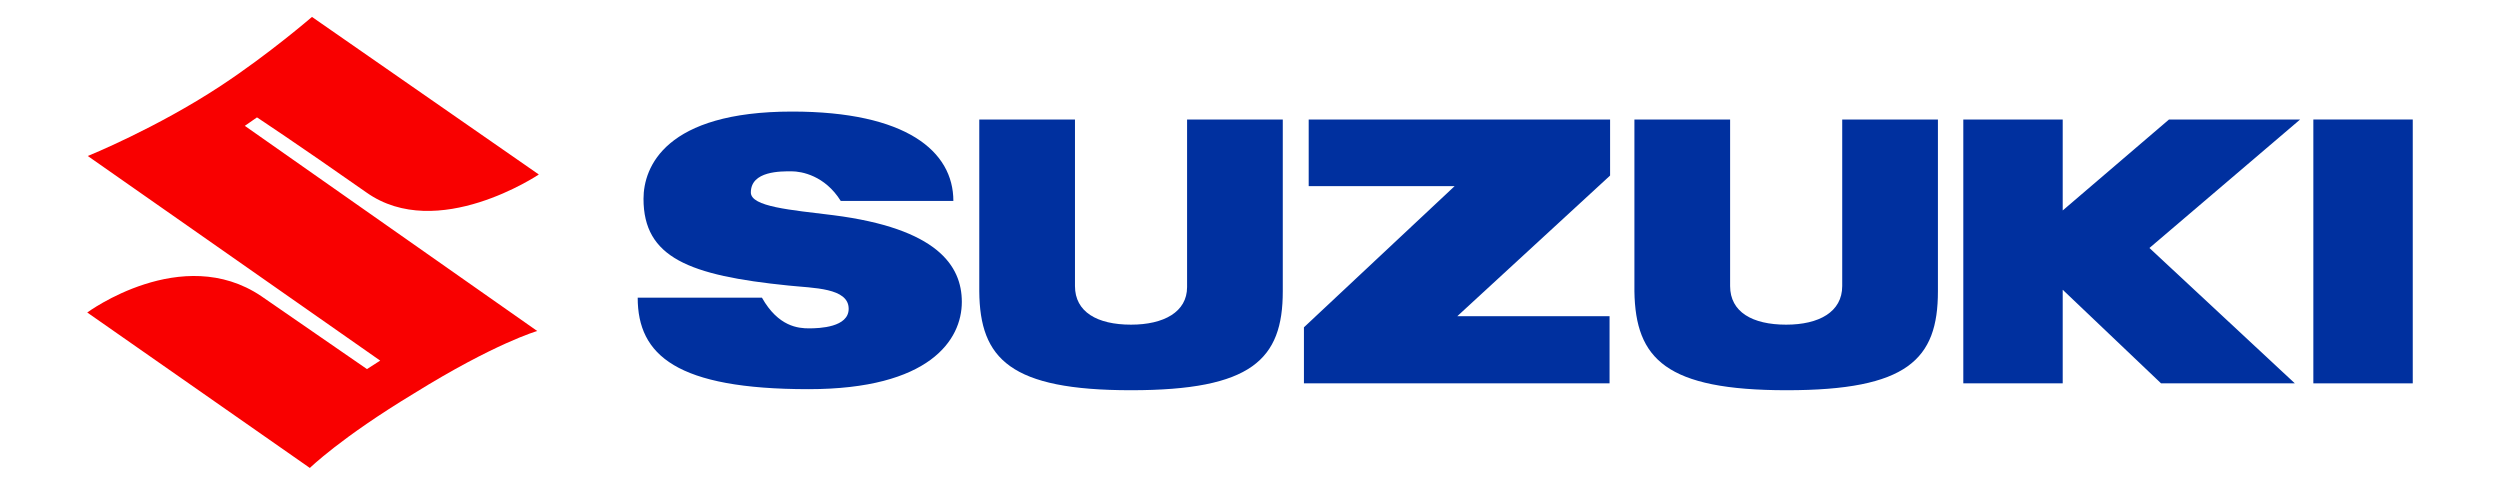
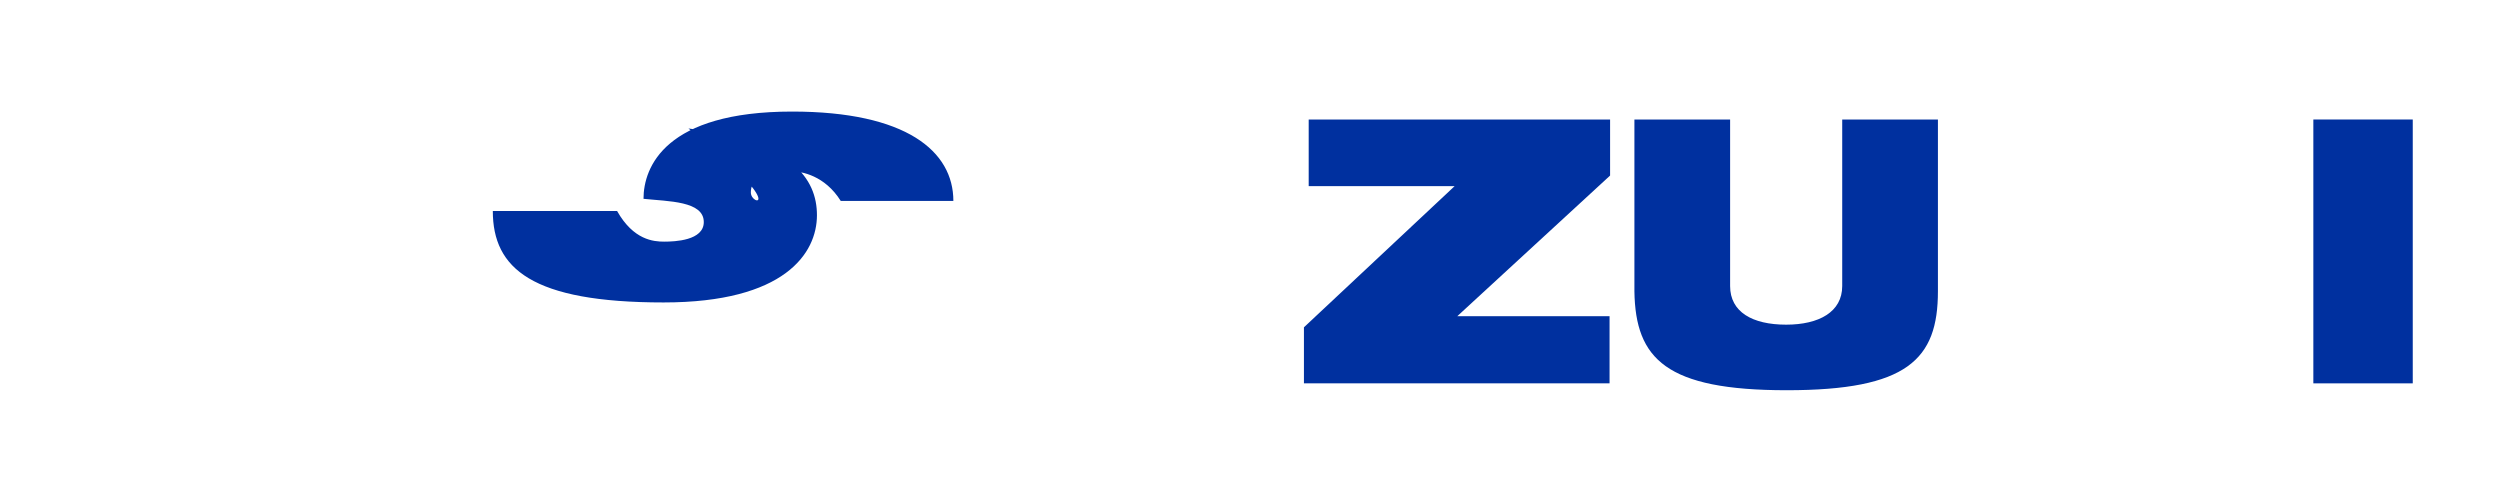
<svg xmlns="http://www.w3.org/2000/svg" id="S_SUZUKI_Horizontal" x="0px" y="0px" viewBox="0 0 472.8 91.7" style="enable-background:new 0 0 472.8 91.7;" xml:space="preserve">
  <style type="text/css"> .st0{fill:#F90000;} .st1{fill:#00309F;}</style>
  <g>
-     <path class="st0" d="M58.6,88.5L16.5,59.1c0,0,17.9-13.2,32.9-3.1l20,13.8l2.5-1.6L16.6,29.5c0,0,12.9-5.2,25.2-13.3 c9.1-6,17.2-13,17.2-13L101.9,33c0,0-19.2,12.9-32.6,3.4C55.9,27,48.6,22.2,48.6,22.2l-2.3,1.6l55.3,38.8c0,0-8,2.3-23.3,11.8 C64.4,82.8,58.6,88.5,58.6,88.5z" />
    <polygon class="st1" points="304.5,22.6 247.5,22.6 247.5,35.2 275.1,35.2 246.6,61.9 246.6,72.5 304.4,72.5 304.4,59.8 275.6,59.8 304.5,33.2 " />
-     <path class="st1" d="M213.9,73.8c22.8,0,28.7-5.8,28.7-18.7V22.6h-18.1v31.7c0,4.7-4.4,7.1-10.6,7.1c-6.4,0-10.6-2.4-10.6-7.3V22.6 h-18.1v32.5C185.3,67.9,191.1,73.8,213.9,73.8z" />
    <path class="st1" d="M337.9,73.8c22.8,0,28.6-5.8,28.6-18.7V22.6h-18.1v31.5c0,4.9-4.4,7.3-10.6,7.3c-6.4,0-10.6-2.4-10.6-7.3V22.6 h-18.1v32.5C309.3,67.9,315.1,73.8,337.9,73.8z" />
    <rect x="437.5" y="22.6" class="st1" width="18.8" height="49.9" />
-     <polygon class="st1" points="435,22.6 410.2,22.6 390.1,39.8 390.1,22.6 371.3,22.6 371.3,72.5 390.1,72.5 390.1,54.8 408.7,72.5 434,72.5 406.5,46.9 " />
-     <path class="st1" d="M142,36.4c0-4.1,5.7-4,7.7-4c1.9,0,6.3,0.8,9.3,5.6h21.3c0-9.4-8.9-16.9-30.5-16.9c-24,0-28.1,10.5-28.1,16.5 c0,11.1,8.6,14.5,27.4,16.4c4.7,0.5,11.4,0.4,11.4,4.4c0,3.5-5.5,3.7-7.5,3.7s-5.8-0.3-8.9-5.8h-23.5c0,10.9,7.4,17.3,32.3,17.3 c22.9,0,29-9.3,29-16.5c0-6.9-4.7-13.9-24.3-16.4C149.5,39.7,142,39.1,142,36.4z" />
+     <path class="st1" d="M142,36.4c0-4.1,5.7-4,7.7-4c1.9,0,6.3,0.8,9.3,5.6h21.3c0-9.4-8.9-16.9-30.5-16.9c-24,0-28.1,10.5-28.1,16.5 c4.7,0.5,11.4,0.4,11.4,4.4c0,3.5-5.5,3.7-7.5,3.7s-5.8-0.3-8.9-5.8h-23.5c0,10.9,7.4,17.3,32.3,17.3 c22.9,0,29-9.3,29-16.5c0-6.9-4.7-13.9-24.3-16.4C149.5,39.7,142,39.1,142,36.4z" />
  </g>
</svg>